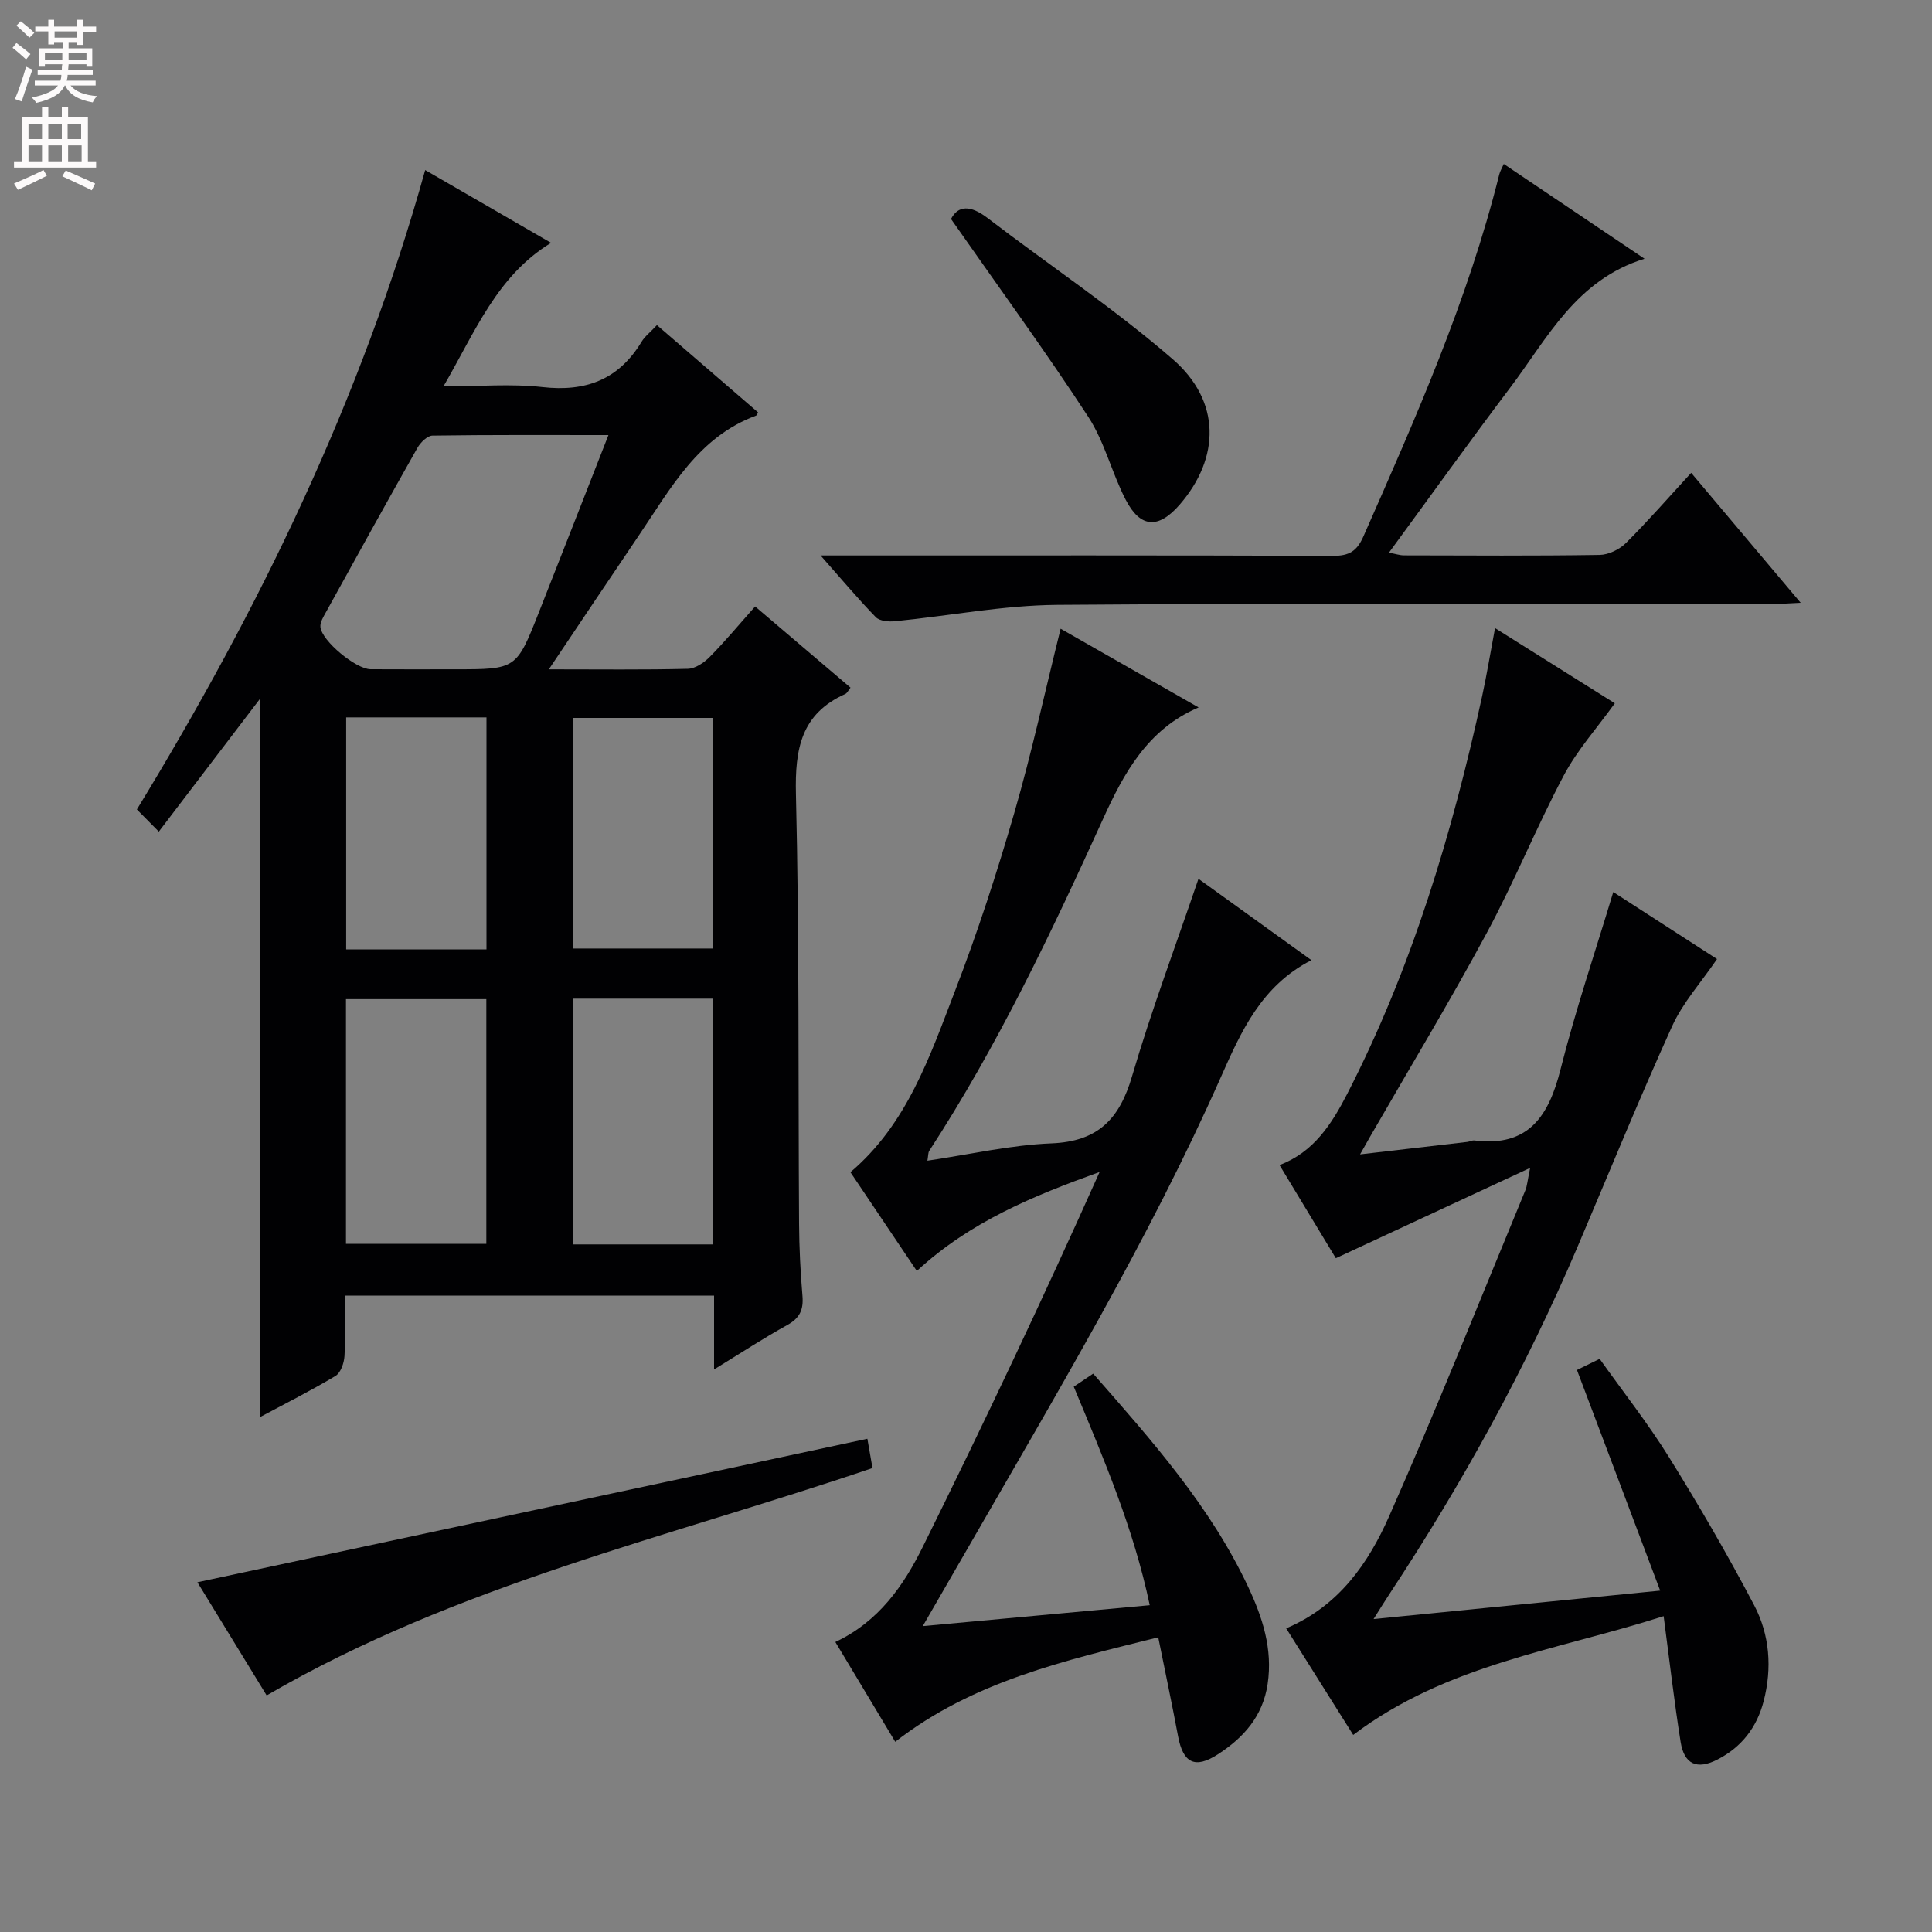
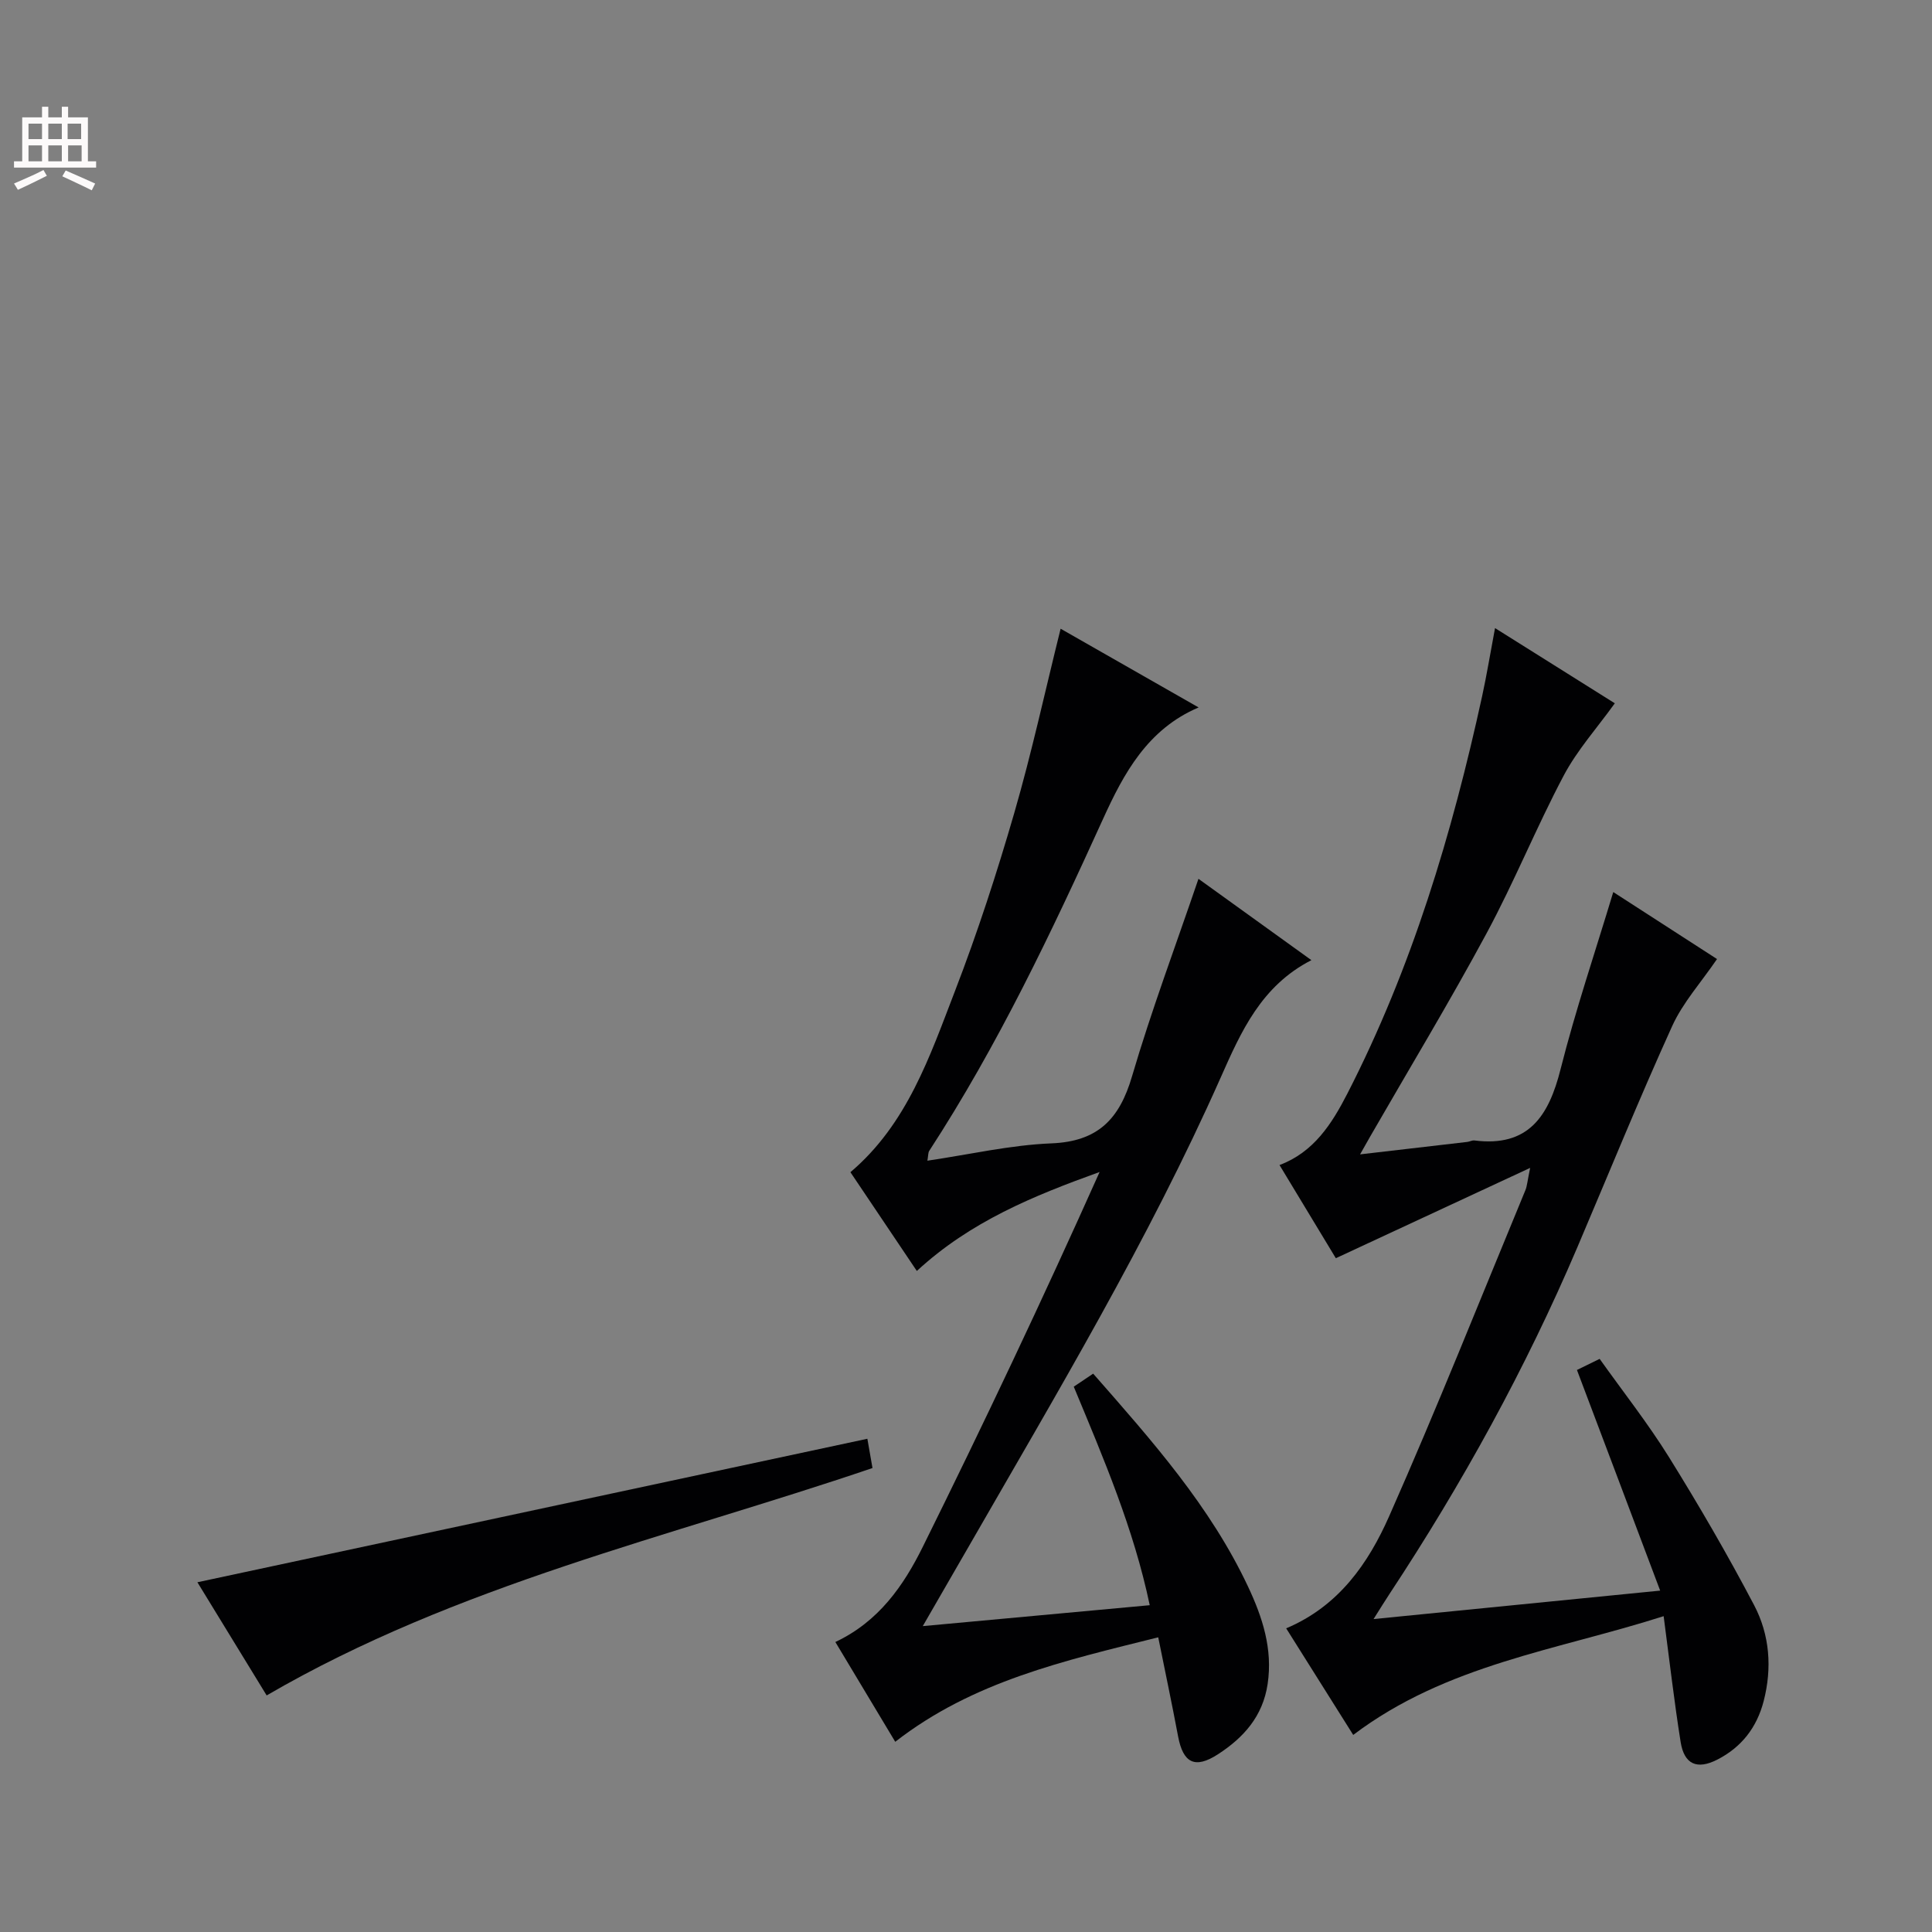
<svg xmlns="http://www.w3.org/2000/svg" enable-background="new 0 0 400 400" viewBox="0 0 400 400">
  <rect x="0" y="0" width="400" height="400" fill="#808080" stroke="none" />
  <g fill="#010103">
-     <path d="m113.63 138.58c10.49 0 19.64.12 28.78-.11 1.55-.04 3.36-1.27 4.53-2.46 3.15-3.18 6.02-6.65 9.4-10.45 6.68 5.69 13.2 11.24 19.75 16.81-.47.58-.69 1.14-1.1 1.32-9.14 4.1-10.42 11.39-10.2 20.69.71 29.65.46 59.32.65 88.98.03 4.98.28 9.98.7 14.94.24 2.84-.54 4.59-3.12 6.02-4.9 2.71-9.59 5.78-15.18 9.21 0-5.63 0-10.34 0-15.29-25.65 0-50.73 0-76.43 0 0 4.28.16 8.42-.09 12.53-.09 1.44-.78 3.46-1.87 4.11-5.1 3.06-10.43 5.74-15.65 8.53 0-49.94 0-99.57 0-148.69-6.61 8.68-13.57 17.81-20.92 27.46-1.98-2-3.13-3.17-4.54-4.59 25.43-41.68 46.49-84.99 59.69-132.38 9.04 5.23 17.5 10.11 26.06 15.07-11.22 6.84-15.66 18.33-22.28 29.72 7.44 0 14.04-.59 20.49.14 9 1.02 15.8-1.55 20.53-9.38.67-1.11 1.78-1.95 3.18-3.45 7.04 6.07 14.01 12.09 20.95 18.08-.24.39-.3.61-.42.66-11.97 4.42-17.64 15.01-24.21 24.71-6.05 8.94-12.04 17.9-18.7 27.82zm12.34-48.5c-12.58 0-24.51-.07-36.44.11-1.07.02-2.48 1.43-3.11 2.54-6.38 11.28-12.65 22.62-18.91 33.97-.54.98-1.27 2.13-1.17 3.12.31 2.92 7.37 8.72 10.39 8.74 5.83.04 11.66.01 17.49.01 12.67 0 12.69.01 17.35-11.8 4.74-11.99 9.43-24.02 14.4-36.69zm-54.34 167.45h29.06c0-17.15 0-33.9 0-50.67-9.86 0-19.4 0-29.06 0zm75.92.11c0-17.03 0-33.78 0-50.88-9.74 0-19.3 0-28.97 0v50.88zm.13-109c-9.75 0-19.39 0-29.11 0v47.74h29.11c0-16.05 0-31.66 0-47.74zm-76.01 47.93h29.05c0-16.12 0-31.98 0-48.04-9.76 0-19.28 0-29.05 0z" />
    <path d="m219.59 130.17c9.45 5.39 18.82 10.74 28.57 16.3-10.59 4.49-15.53 13.73-19.74 22.98-10.74 23.62-21.84 47.02-36.03 68.82-.24.37-.19.93-.38 2.04 8.75-1.29 17.19-3.25 25.7-3.59 9.63-.39 14.07-5.05 16.66-13.87 4.01-13.65 9.03-27.01 13.76-40.9 7.31 5.26 15.14 10.9 23.38 16.84-10.41 5.34-14.59 14.86-18.76 24.26-15.01 33.82-34 65.49-52.39 97.49-2.95 5.14-5.93 10.27-9.31 16.13 16.05-1.48 31.19-2.87 46.99-4.33-3.32-15.82-9.49-30.24-15.73-45.24 1.23-.83 2.51-1.69 4.02-2.7 12.22 13.92 24.26 27.49 32.07 44.1 2.97 6.32 5.14 12.89 4.05 20.16-1 6.7-4.98 11.11-10.31 14.56-4.74 3.06-7.19 1.81-8.23-3.73-1.25-6.65-2.65-13.27-4.11-20.5-19.44 4.85-38.35 9.09-54.45 21.63-4.13-6.88-8.19-13.66-12.4-20.66 8.97-4.22 14.13-11.67 18.1-19.7 12.66-25.57 24.88-51.37 36.61-77.61-13.69 4.93-26.77 10.26-37.84 20.49-4.75-7.06-9.25-13.76-13.75-20.45 11.76-9.97 16.44-24 21.66-37.54 4.65-12.06 8.66-24.4 12.26-36.82 3.61-12.45 6.35-25.11 9.6-38.16z" />
    <path d="m326.49 283.64c1.21-.59 2.66-1.3 4.7-2.3 4.87 6.84 10 13.35 14.35 20.34 6.22 10.01 12.15 20.22 17.63 30.65 3.23 6.15 3.76 13.01 1.97 19.9-1.42 5.46-4.6 9.53-9.59 12.08-4.19 2.14-6.85.99-7.59-3.63-1.33-8.34-2.29-16.74-3.52-26.07-21.95 7.03-44.97 9.98-64.27 24.59-4.57-7.27-9.11-14.5-13.88-22.07 10.92-4.61 17.03-13.51 21.32-23.21 9.87-22.3 18.88-44.98 28.21-67.51.35-.85.4-1.82.98-4.61-14.12 6.56-26.95 12.53-40.23 18.7-3.41-5.64-7.44-12.31-11.66-19.29 7.11-2.67 10.84-8.55 14.04-14.78 13.37-26.05 21.69-53.82 27.91-82.3.95-4.36 1.67-8.78 2.67-14.09 8.79 5.51 17.28 10.85 24.8 15.57-3.65 5.08-7.77 9.66-10.58 14.96-5.67 10.71-10.23 22.02-15.98 32.68-7.65 14.19-16 28.01-24.05 41.99-.56.98-1.11 1.96-2.13 3.76 7.92-.92 15.07-1.74 22.21-2.58.49-.06.99-.36 1.46-.3 11.22 1.42 15.4-5.07 17.84-14.76 3.08-12.19 7.13-24.14 10.91-36.67 7.08 4.57 14.64 9.46 21.48 13.87-3.31 4.85-7.07 9.01-9.28 13.87-6.86 15.11-13.12 30.5-19.62 45.77-10.72 25.15-23.86 49-38.91 71.81-.9 1.36-1.75 2.75-3.3 5.2 19.99-1.98 39-3.87 59.34-5.89-5.82-15.48-11.42-30.3-17.23-45.68z" />
-     <path d="m340.48 53.57c-14.18 4.38-20.09 16.45-27.76 26.62-8.41 11.14-16.54 22.49-25.15 34.23 1.39.26 2.26.56 3.13.56 13.49.03 26.99.12 40.48-.09 1.86-.03 4.11-1.13 5.46-2.47 4.56-4.54 8.8-9.41 13.5-14.52 7.58 8.99 14.82 17.58 22.67 26.9-2.54.11-4.27.26-5.99.26-49.31.01-98.62-.21-147.93.17-11.21.09-22.39 2.28-33.6 3.39-1.31.13-3.17-.03-3.96-.84-3.69-3.79-7.09-7.86-11.44-12.78h6.16c33.32 0 66.64-.05 99.95.08 3.32.01 4.93-.95 6.28-4.02 10.79-24.46 21.63-48.89 28.13-74.96.16-.63.51-1.21.93-2.15 9.62 6.47 19.1 12.85 29.14 19.62z" />
    <path d="m179.58 297.88c.38 2.18.69 3.94 1.06 6.06-42.14 14.33-85.94 24.11-125.43 47.08-4.64-7.58-9.59-15.67-14.34-23.43 46.3-9.91 92.23-19.75 138.71-29.71z" />
-     <path d="m196.9 45.34c1.46-2.84 4.02-2.91 7.55-.21 12.77 9.77 26.22 18.73 38.34 29.23 10.04 8.7 9.84 20.44 1.45 30.12-4.39 5.06-8.13 4.89-11.19-1.04-2.88-5.57-4.36-11.97-7.75-17.16-8.96-13.71-18.64-26.97-28.4-40.94z" />
  </g>
-   <path d="m2.6 9.9.8-1c.9.7 1.9 1.4 2.9 2.3l-.9 1.1c-1.1-1-2-1.8-2.8-2.4zm.5 10.6c.9-2.1 1.6-4.3 2.3-6.7.4.2.8.4 1.3.6-.7 2.1-1.5 4.3-2.2 6.6zm.3-15.2.9-.9c1 .8 2 1.6 2.8 2.4l-1 1c-.9-.9-1.8-1.7-2.7-2.5zm12.6-1.2h1.2v1.4h2.7v1.1h-2.7v2.7h-1.2v-.6h-1.8v1.3h4.9v3.8h-1.2v-.5h-3.7c0 .4-.1.9-.1 1.2h5.1v1h-5.2c0 .5-.1.9-.2 1.2h6v1h-5.2c1.1 1.3 2.9 2 5.5 2.2-.4.4-.7.8-.9 1.3-2.9-.5-4.8-1.6-5.7-3.5h-.1c-.8 1.7-2.7 2.9-5.9 3.6-.2-.4-.6-.8-.9-1.1 2.8-.6 4.6-1.4 5.4-2.5h-4.8v-1h5.3c.1-.3.2-.7.2-1.2h-4.9v-1h5c0-.4 0-.8.1-1.2h-3.6v.5h-1.2v-3.8h4.9v-1.3h-1.8v.5h-1.2v-2.7h-2.7v-1h2.7v-1.4h1.2v1.4h4.8zm-6.7 8.3h3.6c0-.4 0-.9 0-1.4h-3.6zm1.9-4.6h4.8v-1.3h-4.7v1.3zm6.7 3.2h-3.7v1.4h3.7z" fill="#fcfafa" />
  <path d="m8.7 22.1h1.3v2.2h2.8v-2.2h1.3v2.2h4.1v9.1h1.7v1.3h-17v-1.3h1.7v-9.1h4.1zm.3 13.1.7 1.2c-1.8.9-3.8 1.9-6 2.9-.2-.4-.5-.8-.8-1.3 2.3-1 4.4-1.9 6.1-2.8zm-3.1-6.4h2.8v-3.2h-2.8zm0 4.6h2.8v-3.3h-2.8zm4.1-4.6h2.8v-3.2h-2.8zm0 4.6h2.8v-3.3h-2.8zm3.6 1.9c2.1.9 4.1 1.8 6.1 2.7l-.7 1.4c-2.2-1.1-4.2-2-6.1-2.9zm3.2-9.7h-2.8v3.2h2.8zm-2.7 7.8h2.8v-3.3h-2.8z" fill="#fcfafa" />
</svg>